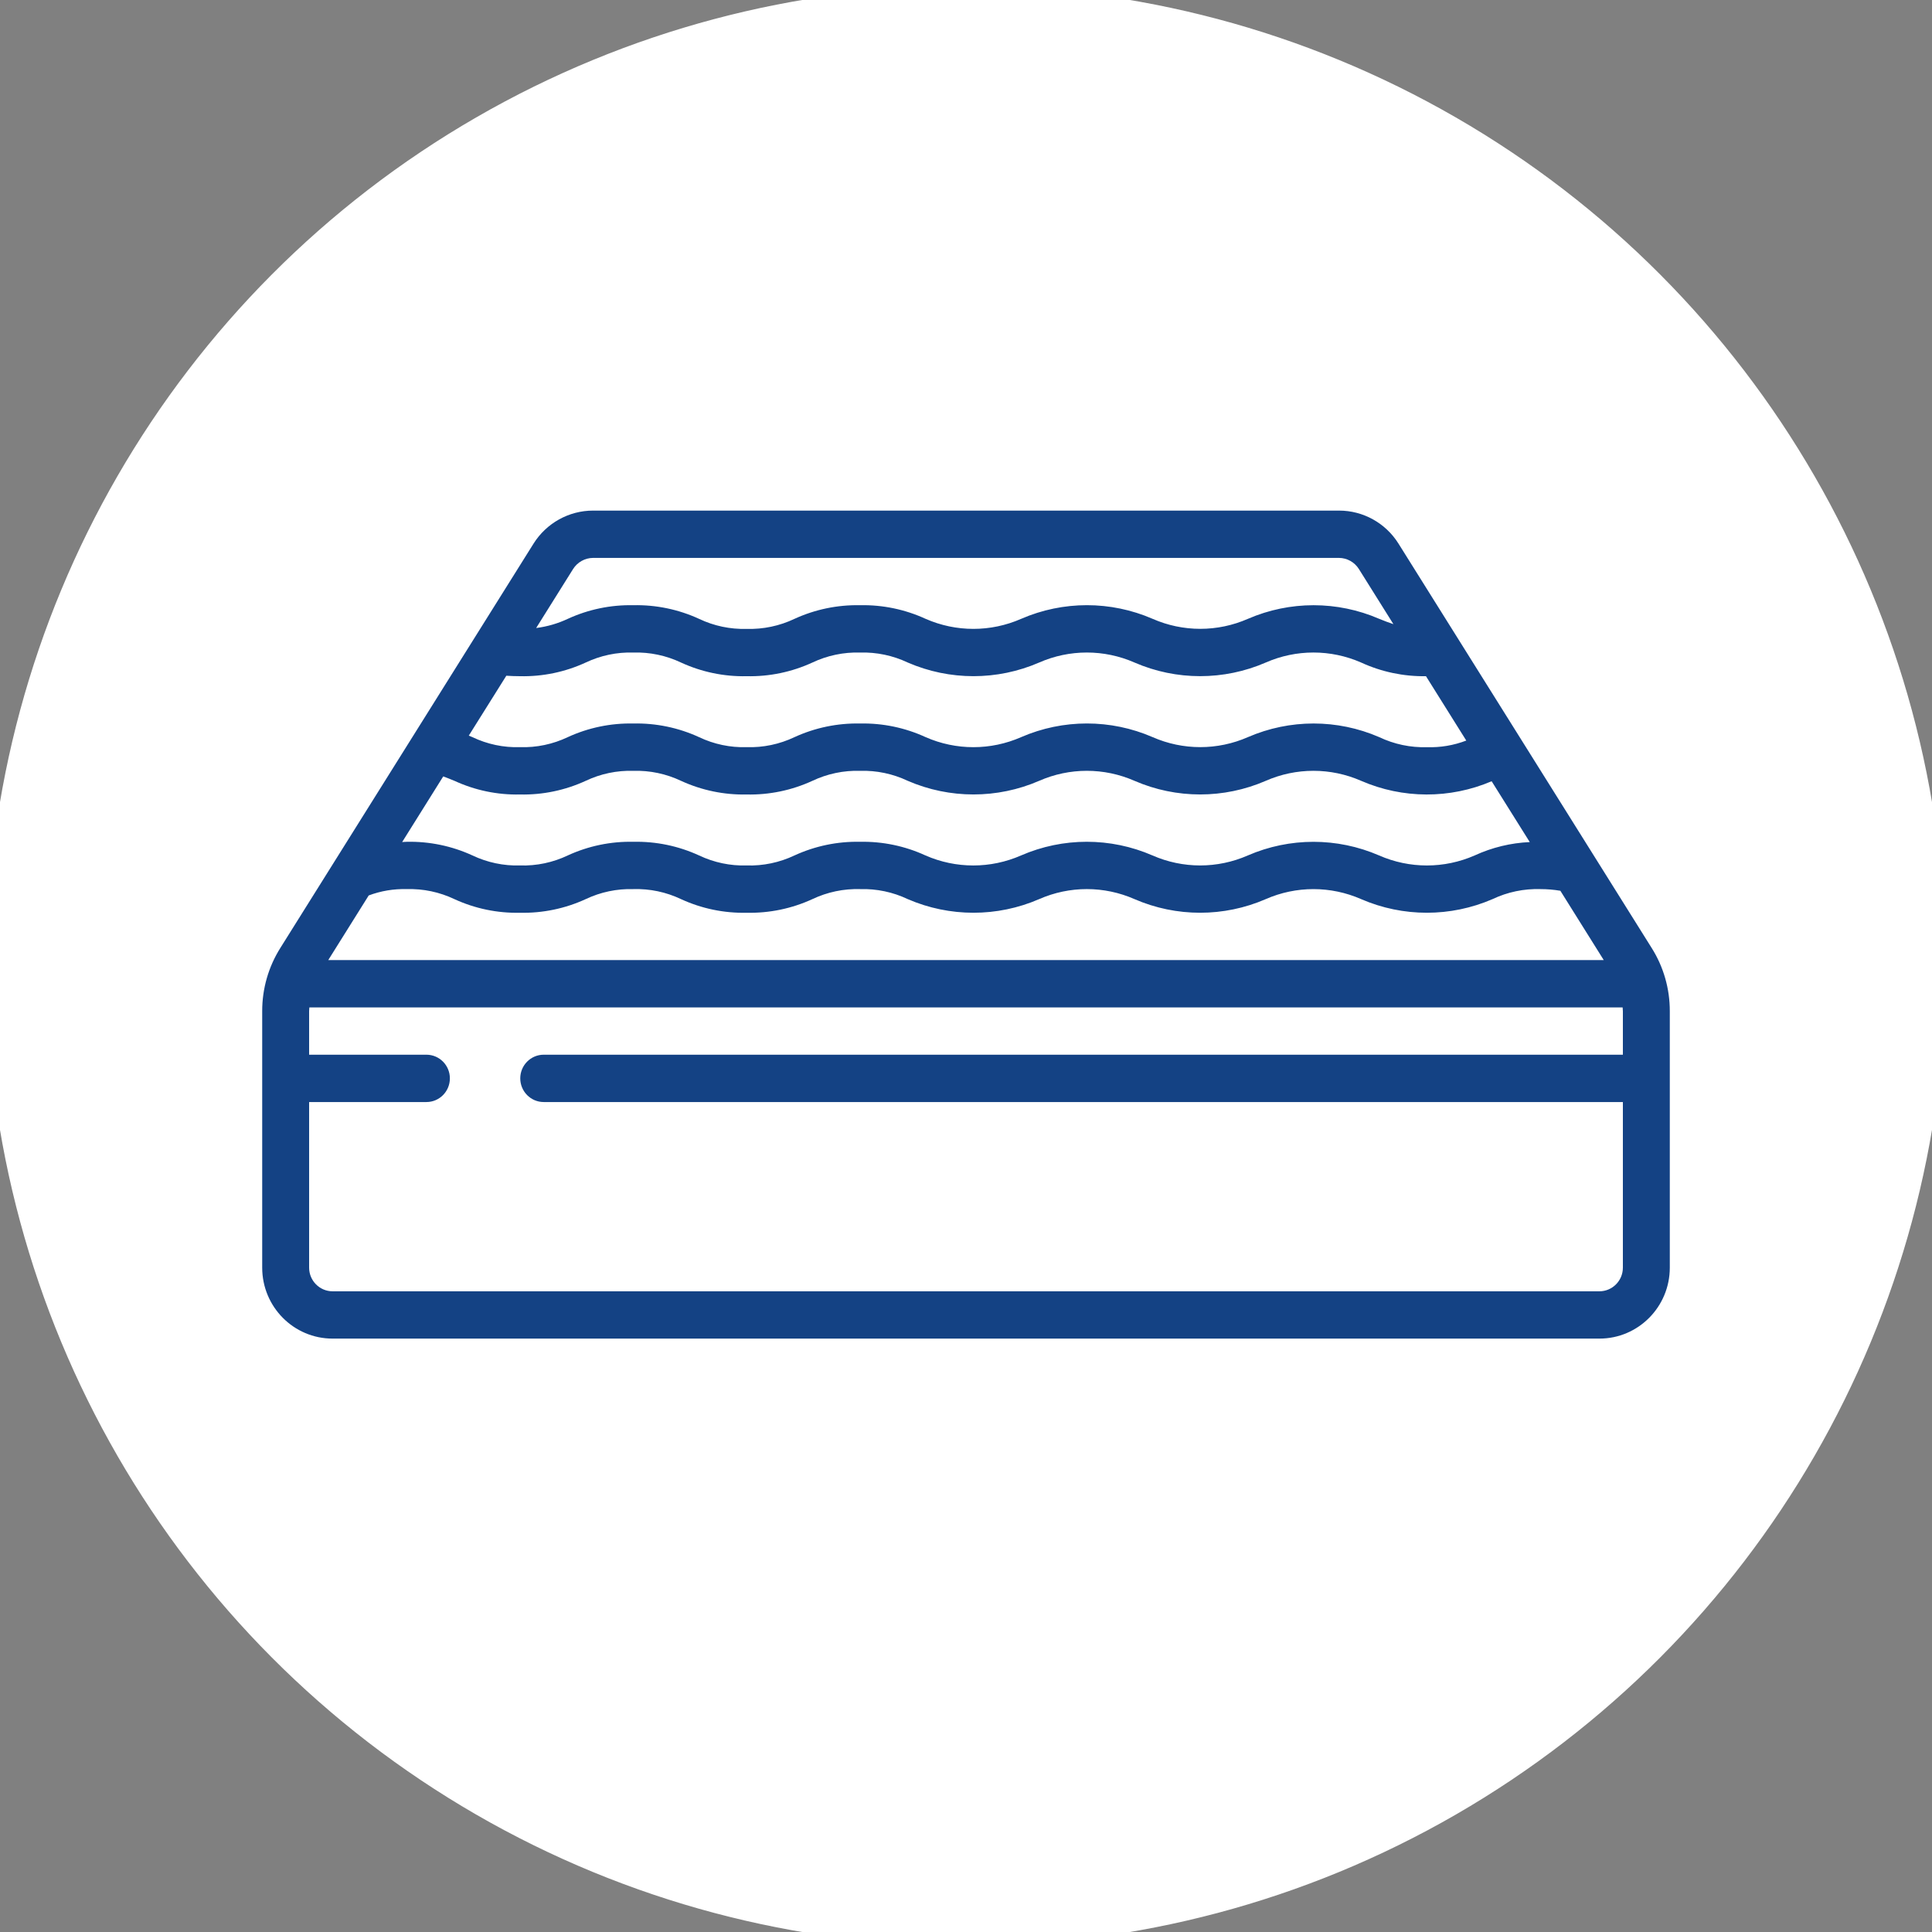
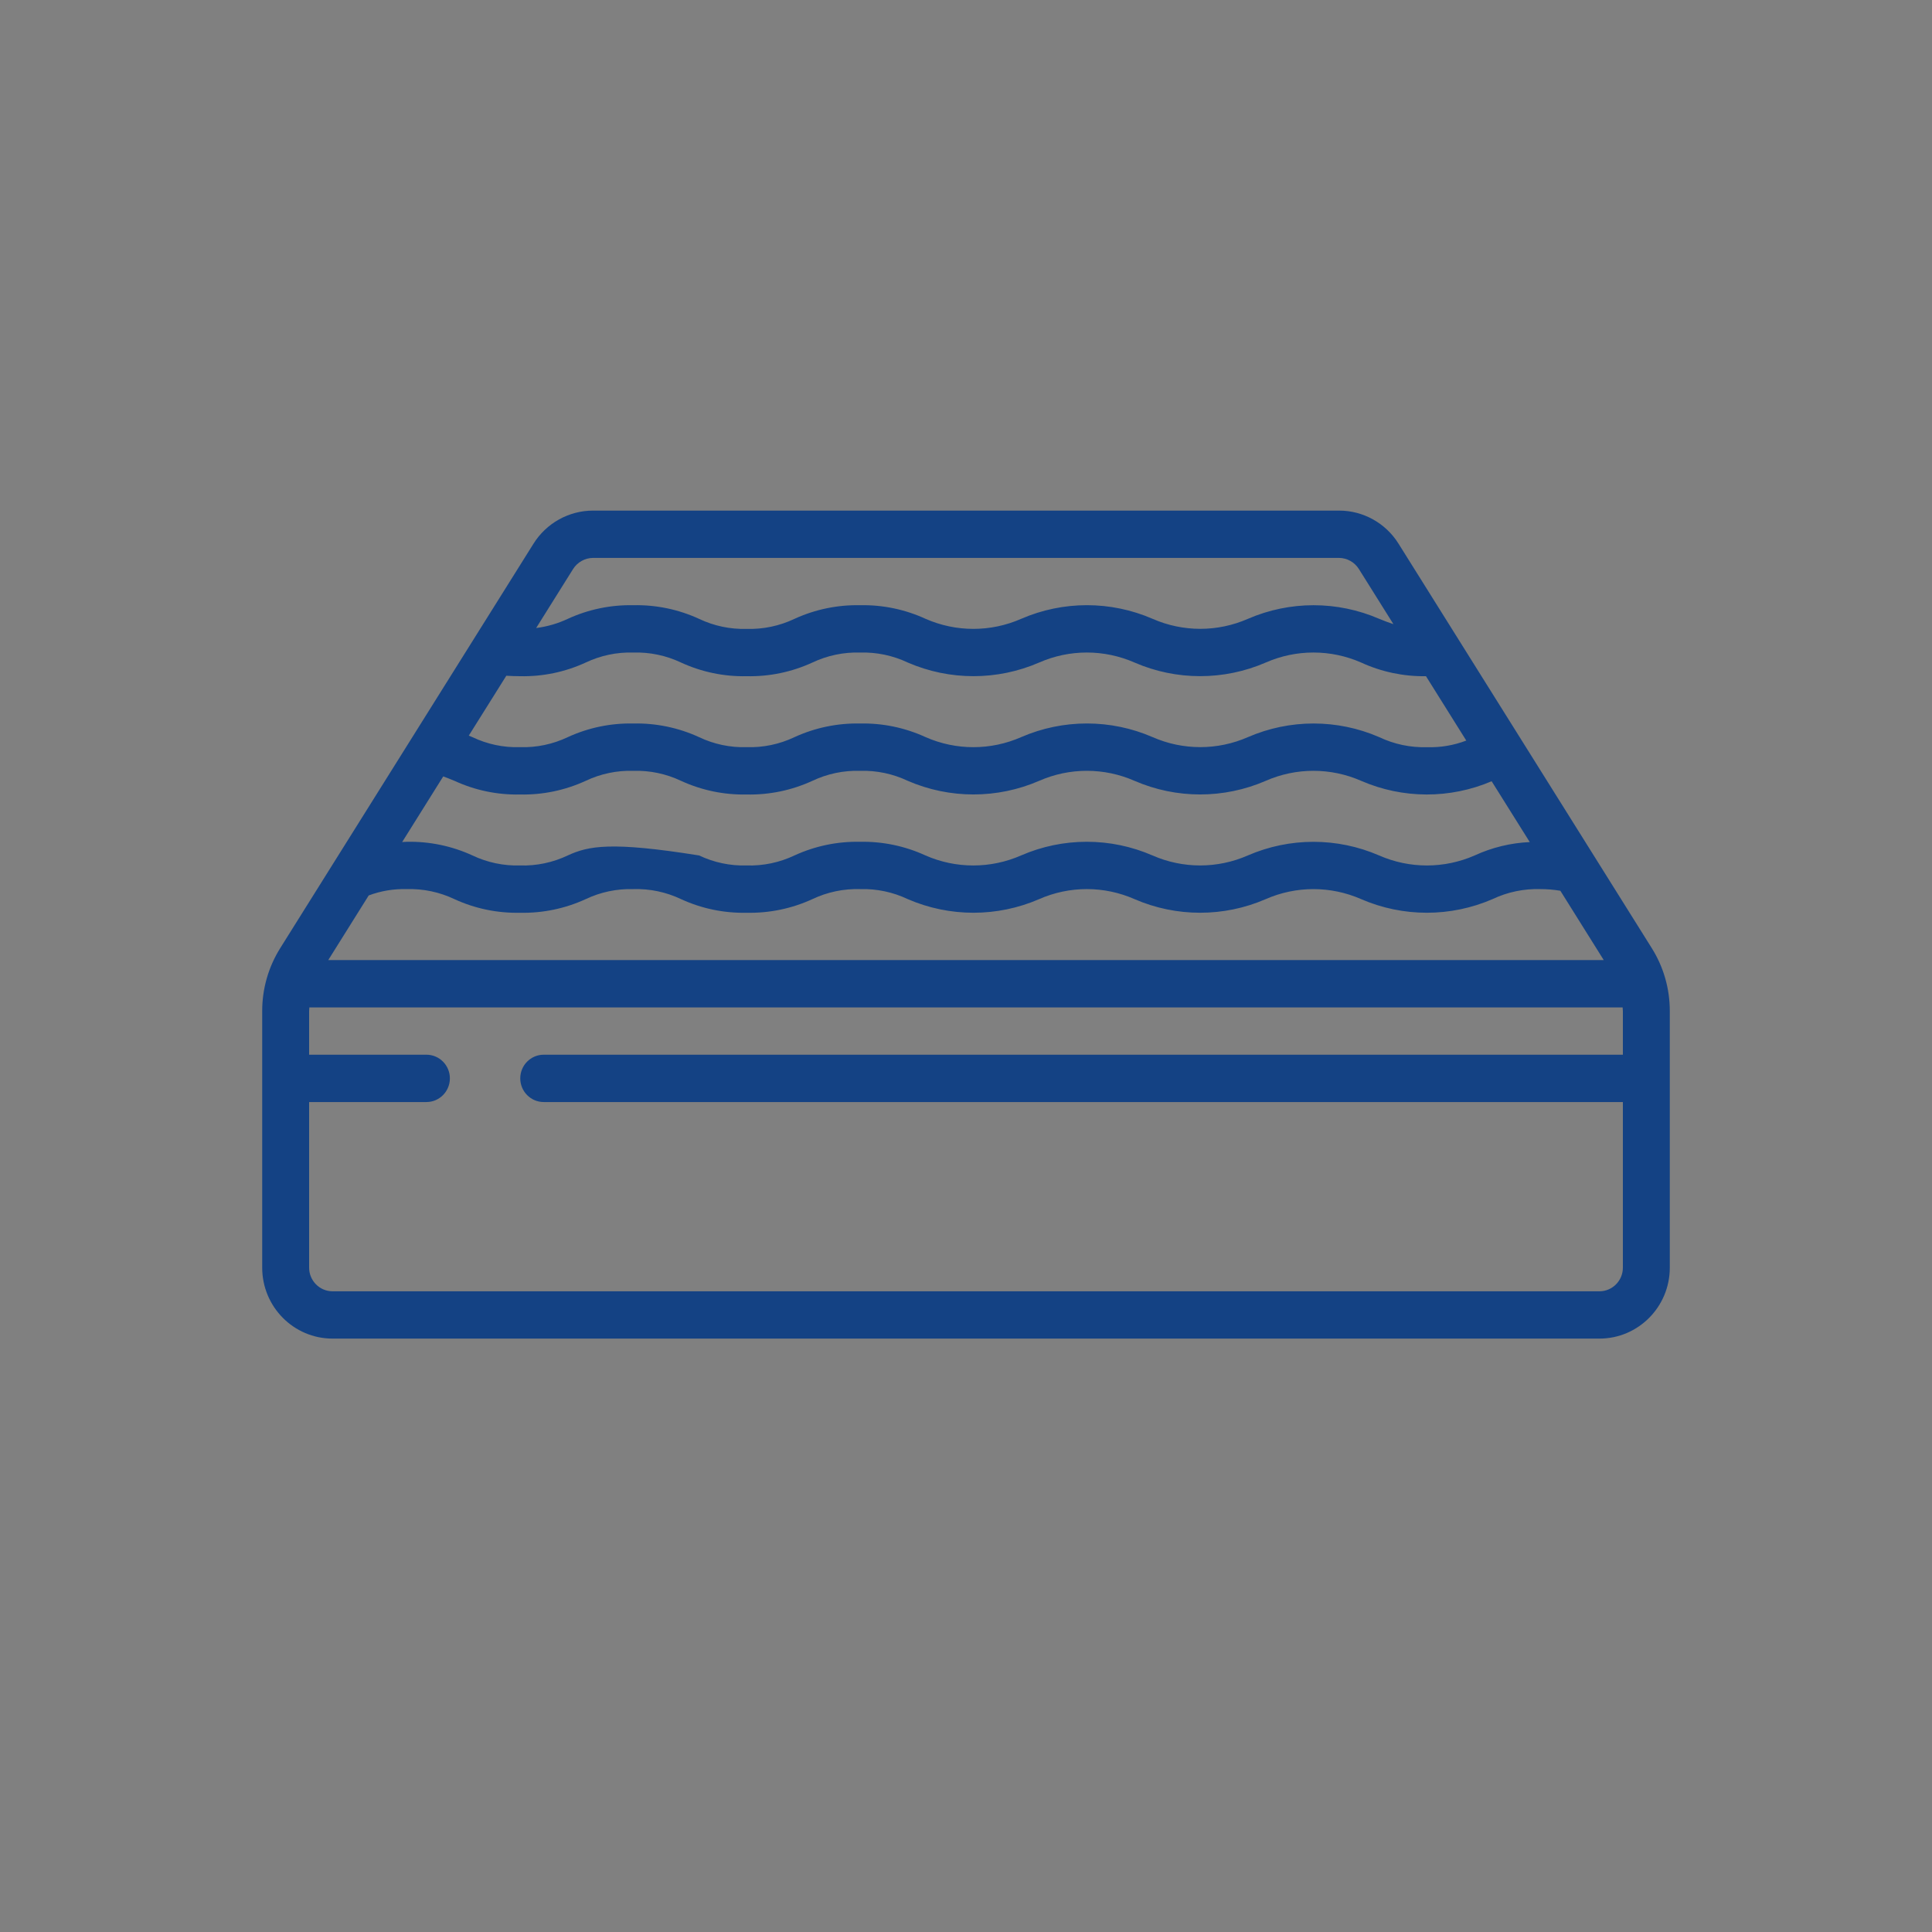
<svg xmlns="http://www.w3.org/2000/svg" width="70px" height="70px" viewBox="0 0 70 70" version="1.1">
  <rect x="0" y="0" width="70" height="70" fill="#808080" stroke="none" />
  <title>B0A81E4D-DC38-46E4-BAC4-65F4631C81A2</title>
  <g id="HOME" stroke="none" stroke-width="1" fill="none" fill-rule="evenodd">
    <g id="Home" transform="translate(-634.5, -648)">
      <g id="Group-18" transform="translate(251, 648)">
        <g id="matelas" transform="translate(383.5, 0)">
-           <circle id="Oval-Copy-2" stroke="#FFFFFF" fill="#FFFFFF" cx="35" cy="35" r="35" />
-           <path d="M50.668,19.693 C50.201,18.949 49.388,18.499 48.515,18.5 L21.485,18.5 C20.61,18.501 19.796,18.954 19.329,19.7 L10.161,34.34 C9.728,35.026 9.498,35.823 9.5,36.637 L9.5,45.929 C9.5,47.349 10.642,48.5 12.05,48.5 L57.95,48.5 C59.358,48.5 60.5,47.349 60.5,45.929 L60.5,36.637 C60.502,35.826 60.274,35.03 59.842,34.345 L50.668,19.693 Z M18.841,24.5 C19.662,24.518 20.475,24.349 21.221,24.005 C21.76,23.749 22.352,23.625 22.947,23.643 C23.545,23.625 24.138,23.75 24.679,24.007 C25.424,24.349 26.235,24.518 27.052,24.5 C27.873,24.518 28.686,24.349 29.432,24.006 C29.974,23.749 30.568,23.625 31.166,23.643 C31.761,23.626 32.352,23.75 32.89,24.005 C34.41,24.664 36.131,24.664 37.65,24.005 C38.752,23.521 40.004,23.521 41.106,24.005 C42.623,24.663 44.343,24.663 45.86,24.005 C46.962,23.521 48.214,23.521 49.317,24.005 C50.054,24.344 50.856,24.513 51.666,24.5 L53.126,26.832 C52.672,27.006 52.188,27.088 51.702,27.072 C51.105,27.09 50.511,26.965 49.97,26.707 C48.453,26.049 46.734,26.049 45.216,26.707 C44.114,27.191 42.862,27.191 41.76,26.707 C40.241,26.048 38.519,26.048 37,26.707 C35.895,27.193 34.64,27.193 33.535,26.707 C32.792,26.366 31.983,26.197 31.166,26.214 C30.346,26.197 29.533,26.365 28.786,26.708 C28.245,26.965 27.651,27.09 27.052,27.071 C26.458,27.089 25.868,26.965 25.33,26.709 C24.582,26.365 23.768,26.196 22.947,26.214 C22.129,26.197 21.318,26.365 20.574,26.707 C20.033,26.965 19.439,27.09 18.841,27.071 C18.245,27.09 17.653,26.965 17.114,26.707 L16.985,26.653 L18.345,24.483 C18.503,24.493 18.667,24.5 18.841,24.5 L18.841,24.5 Z M16.462,28.289 C17.207,28.634 18.021,28.804 18.841,28.786 C19.662,28.804 20.475,28.634 21.221,28.291 C21.76,28.035 22.352,27.911 22.947,27.929 C23.545,27.911 24.138,28.036 24.679,28.293 C25.424,28.635 26.235,28.803 27.052,28.786 C27.873,28.804 28.686,28.635 29.432,28.292 C29.974,28.035 30.568,27.91 31.166,27.929 C31.761,27.911 32.352,28.036 32.89,28.291 C34.41,28.949 36.131,28.949 37.65,28.291 C38.752,27.807 40.004,27.807 41.106,28.291 C42.623,28.949 44.343,28.949 45.86,28.291 C46.962,27.807 48.214,27.807 49.317,28.291 C50.825,28.946 52.533,28.951 54.045,28.306 L55.426,30.51 C54.737,30.541 54.059,30.705 53.431,30.994 C52.326,31.479 51.071,31.479 49.966,30.994 C48.448,30.336 46.729,30.336 45.212,30.994 C44.11,31.478 42.858,31.478 41.756,30.994 C40.237,30.334 38.515,30.334 36.996,30.994 C35.891,31.479 34.636,31.479 33.531,30.994 C32.79,30.653 31.981,30.484 31.166,30.5 C30.346,30.482 29.533,30.651 28.786,30.994 C28.245,31.251 27.651,31.376 27.052,31.357 C26.458,31.375 25.868,31.25 25.33,30.995 C24.582,30.651 23.768,30.482 22.947,30.5 C22.129,30.482 21.318,30.651 20.574,30.993 C20.033,31.251 19.439,31.376 18.841,31.357 C18.247,31.375 17.657,31.25 17.119,30.995 C16.371,30.651 15.557,30.482 14.736,30.5 C14.675,30.5 14.629,30.507 14.571,30.509 L16.059,28.131 C16.194,28.179 16.323,28.232 16.461,28.29 L16.462,28.29 L16.462,28.289 Z M13.359,32.444 C13.799,32.279 14.267,32.201 14.736,32.214 C15.334,32.196 15.927,32.321 16.468,32.579 C17.213,32.921 18.024,33.089 18.841,33.071 C19.662,33.089 20.475,32.92 21.221,32.577 C21.76,32.321 22.352,32.197 22.947,32.214 C23.545,32.196 24.138,32.321 24.679,32.579 C25.424,32.921 26.235,33.089 27.052,33.071 C27.873,33.089 28.686,32.921 29.432,32.578 C29.974,32.321 30.568,32.196 31.166,32.214 C31.761,32.197 32.352,32.321 32.89,32.577 C34.41,33.235 36.131,33.235 37.65,32.577 C38.752,32.092 40.004,32.092 41.106,32.577 C42.623,33.235 44.343,33.235 45.86,32.577 C46.962,32.093 48.214,32.093 49.317,32.577 C50.836,33.235 52.557,33.235 54.077,32.577 C54.62,32.319 55.216,32.195 55.817,32.214 C56.057,32.214 56.297,32.234 56.535,32.274 L58.107,34.786 L11.893,34.786 L13.359,32.444 Z M20.765,20.615 C20.922,20.368 21.193,20.217 21.485,20.214 L48.515,20.214 C48.805,20.216 49.075,20.366 49.232,20.612 L50.486,22.614 C50.316,22.558 50.146,22.494 49.97,22.421 C48.453,21.764 46.734,21.764 45.216,22.421 C44.114,22.905 42.862,22.905 41.76,22.421 C40.241,21.762 38.519,21.762 37,22.421 C35.895,22.907 34.64,22.907 33.535,22.421 C32.792,22.08 31.983,21.911 31.166,21.928 C30.346,21.911 29.533,22.079 28.786,22.422 C28.245,22.679 27.651,22.804 27.052,22.786 C26.458,22.803 25.868,22.679 25.33,22.423 C24.582,22.079 23.768,21.91 22.947,21.928 C22.129,21.911 21.318,22.079 20.574,22.421 C20.211,22.592 19.824,22.704 19.426,22.754 L20.765,20.615 Z M57.95,46.786 L12.05,46.786 C11.581,46.786 11.2,46.402 11.2,45.929 L11.2,39.929 L15.45,39.929 C15.92,39.929 16.3,39.545 16.3,39.071 C16.3,38.598 15.919,38.214 15.45,38.214 L11.2,38.214 L11.2,36.637 C11.2,36.591 11.207,36.546 11.209,36.5 L58.791,36.5 C58.791,36.546 58.8,36.591 58.8,36.637 L58.8,38.214 L19.7,38.214 C19.231,38.214 18.85,38.598 18.85,39.071 C18.85,39.545 19.231,39.929 19.7,39.929 L58.8,39.929 L58.8,45.929 C58.8,46.402 58.419,46.786 57.95,46.786 Z" id="Shape_57_" fill="#144284" fill-rule="nonzero" />
+           <path d="M50.668,19.693 C50.201,18.949 49.388,18.499 48.515,18.5 L21.485,18.5 C20.61,18.501 19.796,18.954 19.329,19.7 L10.161,34.34 C9.728,35.026 9.498,35.823 9.5,36.637 L9.5,45.929 C9.5,47.349 10.642,48.5 12.05,48.5 L57.95,48.5 C59.358,48.5 60.5,47.349 60.5,45.929 L60.5,36.637 C60.502,35.826 60.274,35.03 59.842,34.345 L50.668,19.693 Z M18.841,24.5 C19.662,24.518 20.475,24.349 21.221,24.005 C21.76,23.749 22.352,23.625 22.947,23.643 C23.545,23.625 24.138,23.75 24.679,24.007 C25.424,24.349 26.235,24.518 27.052,24.5 C27.873,24.518 28.686,24.349 29.432,24.006 C29.974,23.749 30.568,23.625 31.166,23.643 C31.761,23.626 32.352,23.75 32.89,24.005 C34.41,24.664 36.131,24.664 37.65,24.005 C38.752,23.521 40.004,23.521 41.106,24.005 C42.623,24.663 44.343,24.663 45.86,24.005 C46.962,23.521 48.214,23.521 49.317,24.005 C50.054,24.344 50.856,24.513 51.666,24.5 L53.126,26.832 C52.672,27.006 52.188,27.088 51.702,27.072 C51.105,27.09 50.511,26.965 49.97,26.707 C48.453,26.049 46.734,26.049 45.216,26.707 C44.114,27.191 42.862,27.191 41.76,26.707 C40.241,26.048 38.519,26.048 37,26.707 C35.895,27.193 34.64,27.193 33.535,26.707 C32.792,26.366 31.983,26.197 31.166,26.214 C30.346,26.197 29.533,26.365 28.786,26.708 C28.245,26.965 27.651,27.09 27.052,27.071 C26.458,27.089 25.868,26.965 25.33,26.709 C24.582,26.365 23.768,26.196 22.947,26.214 C22.129,26.197 21.318,26.365 20.574,26.707 C20.033,26.965 19.439,27.09 18.841,27.071 C18.245,27.09 17.653,26.965 17.114,26.707 L16.985,26.653 L18.345,24.483 C18.503,24.493 18.667,24.5 18.841,24.5 L18.841,24.5 Z M16.462,28.289 C17.207,28.634 18.021,28.804 18.841,28.786 C19.662,28.804 20.475,28.634 21.221,28.291 C21.76,28.035 22.352,27.911 22.947,27.929 C23.545,27.911 24.138,28.036 24.679,28.293 C25.424,28.635 26.235,28.803 27.052,28.786 C27.873,28.804 28.686,28.635 29.432,28.292 C29.974,28.035 30.568,27.91 31.166,27.929 C31.761,27.911 32.352,28.036 32.89,28.291 C34.41,28.949 36.131,28.949 37.65,28.291 C38.752,27.807 40.004,27.807 41.106,28.291 C42.623,28.949 44.343,28.949 45.86,28.291 C46.962,27.807 48.214,27.807 49.317,28.291 C50.825,28.946 52.533,28.951 54.045,28.306 L55.426,30.51 C54.737,30.541 54.059,30.705 53.431,30.994 C52.326,31.479 51.071,31.479 49.966,30.994 C48.448,30.336 46.729,30.336 45.212,30.994 C44.11,31.478 42.858,31.478 41.756,30.994 C40.237,30.334 38.515,30.334 36.996,30.994 C35.891,31.479 34.636,31.479 33.531,30.994 C32.79,30.653 31.981,30.484 31.166,30.5 C30.346,30.482 29.533,30.651 28.786,30.994 C28.245,31.251 27.651,31.376 27.052,31.357 C26.458,31.375 25.868,31.25 25.33,30.995 C22.129,30.482 21.318,30.651 20.574,30.993 C20.033,31.251 19.439,31.376 18.841,31.357 C18.247,31.375 17.657,31.25 17.119,30.995 C16.371,30.651 15.557,30.482 14.736,30.5 C14.675,30.5 14.629,30.507 14.571,30.509 L16.059,28.131 C16.194,28.179 16.323,28.232 16.461,28.29 L16.462,28.29 L16.462,28.289 Z M13.359,32.444 C13.799,32.279 14.267,32.201 14.736,32.214 C15.334,32.196 15.927,32.321 16.468,32.579 C17.213,32.921 18.024,33.089 18.841,33.071 C19.662,33.089 20.475,32.92 21.221,32.577 C21.76,32.321 22.352,32.197 22.947,32.214 C23.545,32.196 24.138,32.321 24.679,32.579 C25.424,32.921 26.235,33.089 27.052,33.071 C27.873,33.089 28.686,32.921 29.432,32.578 C29.974,32.321 30.568,32.196 31.166,32.214 C31.761,32.197 32.352,32.321 32.89,32.577 C34.41,33.235 36.131,33.235 37.65,32.577 C38.752,32.092 40.004,32.092 41.106,32.577 C42.623,33.235 44.343,33.235 45.86,32.577 C46.962,32.093 48.214,32.093 49.317,32.577 C50.836,33.235 52.557,33.235 54.077,32.577 C54.62,32.319 55.216,32.195 55.817,32.214 C56.057,32.214 56.297,32.234 56.535,32.274 L58.107,34.786 L11.893,34.786 L13.359,32.444 Z M20.765,20.615 C20.922,20.368 21.193,20.217 21.485,20.214 L48.515,20.214 C48.805,20.216 49.075,20.366 49.232,20.612 L50.486,22.614 C50.316,22.558 50.146,22.494 49.97,22.421 C48.453,21.764 46.734,21.764 45.216,22.421 C44.114,22.905 42.862,22.905 41.76,22.421 C40.241,21.762 38.519,21.762 37,22.421 C35.895,22.907 34.64,22.907 33.535,22.421 C32.792,22.08 31.983,21.911 31.166,21.928 C30.346,21.911 29.533,22.079 28.786,22.422 C28.245,22.679 27.651,22.804 27.052,22.786 C26.458,22.803 25.868,22.679 25.33,22.423 C24.582,22.079 23.768,21.91 22.947,21.928 C22.129,21.911 21.318,22.079 20.574,22.421 C20.211,22.592 19.824,22.704 19.426,22.754 L20.765,20.615 Z M57.95,46.786 L12.05,46.786 C11.581,46.786 11.2,46.402 11.2,45.929 L11.2,39.929 L15.45,39.929 C15.92,39.929 16.3,39.545 16.3,39.071 C16.3,38.598 15.919,38.214 15.45,38.214 L11.2,38.214 L11.2,36.637 C11.2,36.591 11.207,36.546 11.209,36.5 L58.791,36.5 C58.791,36.546 58.8,36.591 58.8,36.637 L58.8,38.214 L19.7,38.214 C19.231,38.214 18.85,38.598 18.85,39.071 C18.85,39.545 19.231,39.929 19.7,39.929 L58.8,39.929 L58.8,45.929 C58.8,46.402 58.419,46.786 57.95,46.786 Z" id="Shape_57_" fill="#144284" fill-rule="nonzero" />
        </g>
      </g>
    </g>
  </g>
</svg>